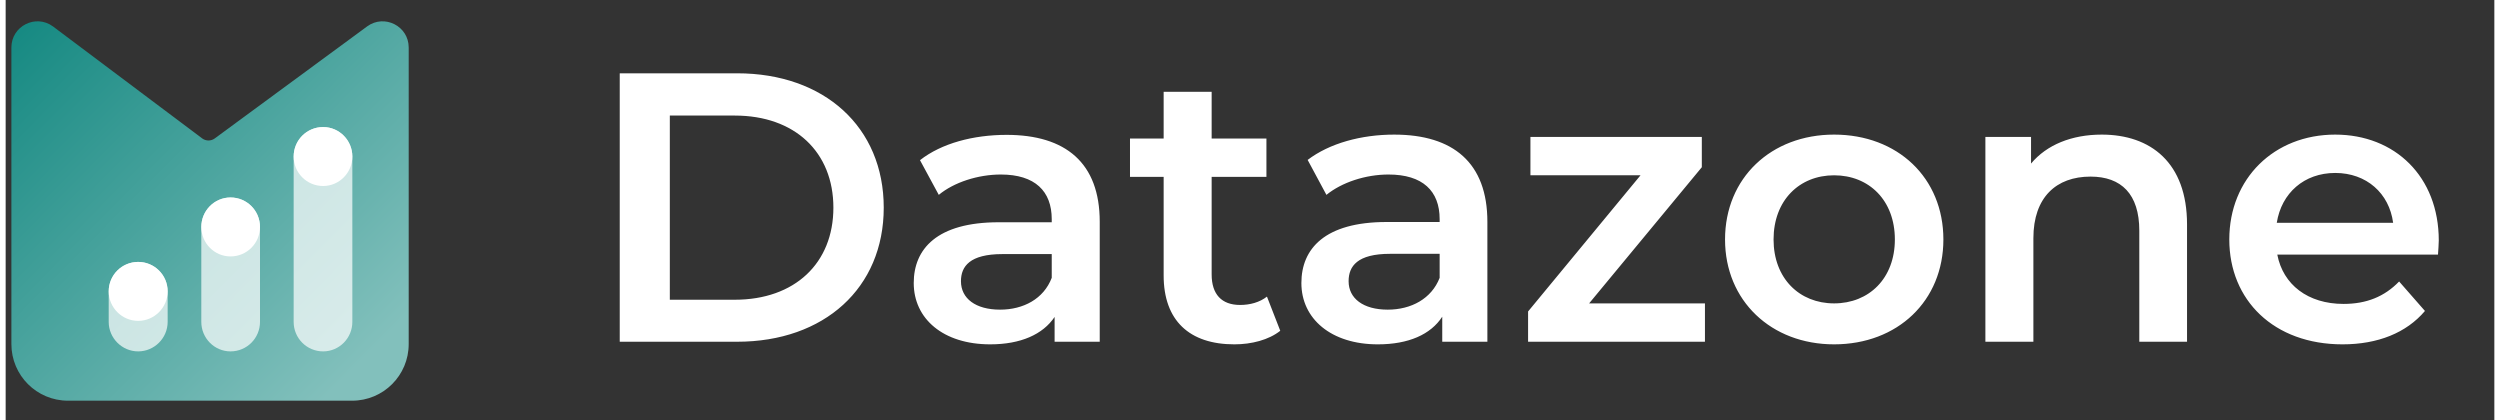
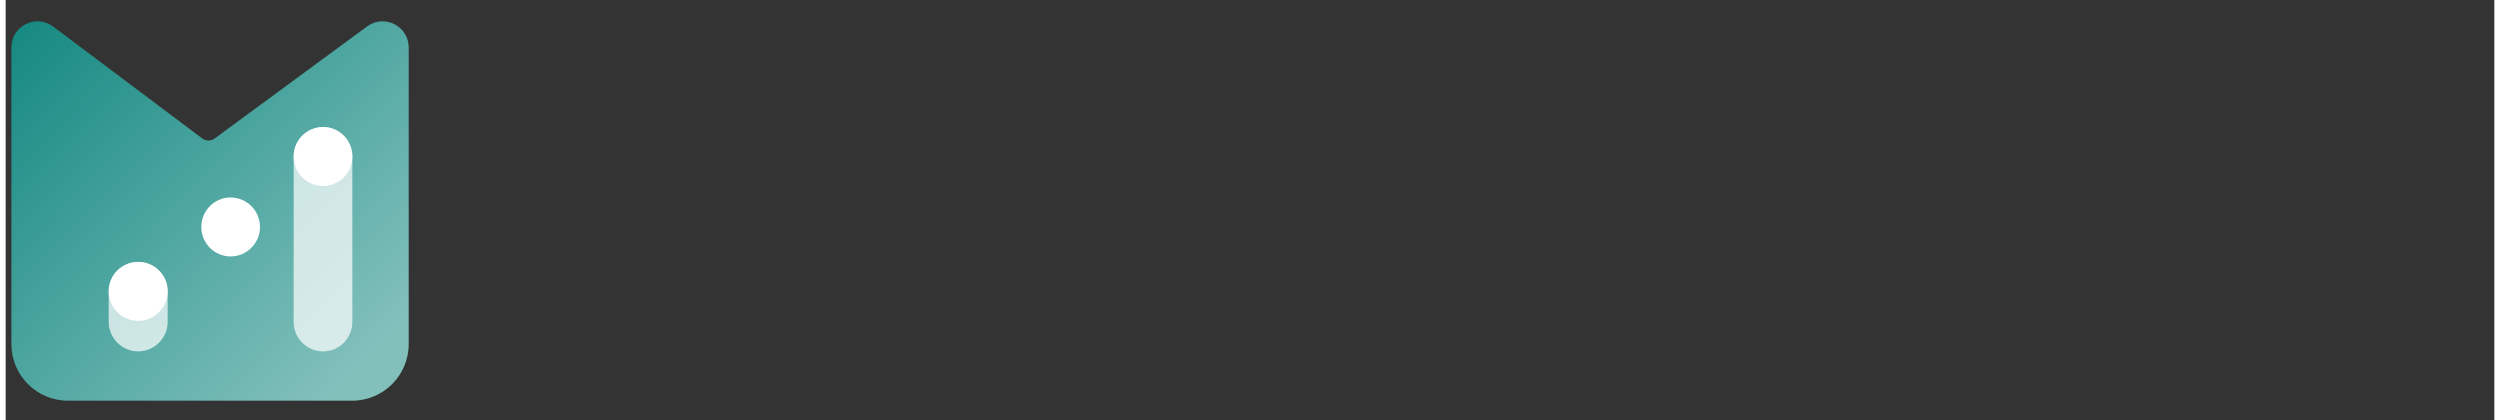
<svg xmlns="http://www.w3.org/2000/svg" version="1.2" viewBox="0 0 954 161" width="500" height="84">
  <rect x="0" y="0" width="954" height="161" fill="#333333" stroke="none" />
  <defs>
    <linearGradient id="P" gradientUnits="userSpaceOnUse" />
    <linearGradient id="g1" x2="1" href="#P" gradientTransform="matrix(151.264,148.954,-148.899,151.207,-85.146,61.034)">
      <stop stop-color="#058179" />
      <stop offset="1" stop-color="#82c0bc" />
    </linearGradient>
  </defs>
  <style>.a{fill:#fff}.b{fill:url(#g1)}.c{opacity:.7;fill:#fff}</style>
-   <path class="a" d="m235.4 131h45c33.4 0 56.2-20.6 56.2-51.4 0-30.9-22.8-51.5-56.2-51.5h-45zm19.2-16.1v-70.6h24.9c23 0 37.8 14 37.8 35.3 0 21.3-14.8 35.3-37.8 35.3zm129.1-63.2c-12.7 0-24.9 3.2-33.2 9.7l7.2 13.3c5.8-4.8 15-7.8 23.8-7.8 13.1 0 19.5 6.4 19.5 17.1v1.2h-20.3c-23.8 0-32.6 10.3-32.6 23.3 0 13.7 11.3 23.5 29.3 23.5 11.7 0 20.2-3.8 24.7-10.5v9.5h17.3v-46c0-22.6-13.1-33.3-35.7-33.3zm-2.5 67c-9.4 0-15-4.3-15-10.9 0-5.7 3.4-10.4 15.9-10.4h18.9v9.1c-3.1 8.1-10.9 12.2-19.8 12.2zm102.3-5c-2.8 2.2-6.5 3.2-10.3 3.2-7.1 0-10.9-4.1-10.9-11.7v-37.4h21v-14.7h-21v-17.9h-18.4v17.9h-12.9v14.7h12.9v37.8c0 17.3 9.9 26.4 27.1 26.4 6.6 0 13.2-1.7 17.6-5.2zm48.8-62.1c-12.6 0-24.8 3.3-33.2 9.7l7.2 13.4c5.9-4.8 15-7.8 23.8-7.8 13.1 0 19.6 6.3 19.6 17.1v1.1h-20.3c-23.8 0-32.7 10.3-32.7 23.4 0 13.7 11.4 23.5 29.3 23.5 11.8 0 20.3-3.8 24.7-10.6v9.6h17.3v-46c0-22.6-13.1-33.4-35.7-33.4zm-2.5 67.1c-9.4 0-15-4.3-15-10.9 0-5.8 3.4-10.5 15.9-10.5h19v9.2c-3.1 8-10.9 12.2-19.9 12.2zm77.2-2.4l43.2-52.2v-11.6h-65.7v14.7h42.2l-43.1 52.2v11.6h67.8v-14.7zm93.9 15.7c24.4 0 41.9-16.7 41.9-40.2 0-23.6-17.5-40.2-41.9-40.2-24.1 0-41.8 16.6-41.8 40.2 0 23.5 17.7 40.2 41.8 40.2zm0-15.7c-13.3 0-23.2-9.6-23.2-24.5 0-15 9.9-24.6 23.2-24.6 13.4 0 23.3 9.6 23.3 24.6 0 14.9-9.9 24.5-23.3 24.5zm102.6-64.7c-11.5 0-21.1 3.9-27.1 11.1v-10.2h-17.5v78.5h18.4v-39.7c0-15.7 8.8-23.6 21.9-23.6 11.8 0 18.7 6.7 18.7 20.7v42.6h18.3v-45c0-23.6-13.9-34.4-32.7-34.4zm129.2 40.6c0-24.5-16.8-40.6-39.7-40.6-23.4 0-40.6 16.8-40.6 40.2 0 23.3 17.1 40.2 43.4 40.2 13.5 0 24.5-4.4 31.6-12.8l-9.9-11.3c-5.6 5.8-12.5 8.6-21.3 8.6-13.7 0-23.2-7.4-25.4-18.9h61.6c0.1-1.7 0.3-3.9 0.3-5.4zm-39.7-25.9c12 0 20.7 7.8 22.2 19.1h-44.6c1.8-11.4 10.5-19.1 22.4-19.1z" />
  <path class="b" d="m18.1 10.1l57.3 43c1.4 1 3.3 1 4.7 0l58.5-43c6.6-4.8 15.9-0.1 15.9 8.1v44.1 50.1 0.4 19.1c0 12-9.7 21.7-21.7 21.7h-108.9c-12 0-21.7-9.7-21.7-21.7v-21.1-62.5-30.1c0-8.2 9.3-12.9 15.9-8.1z" />
  <path class="c" d="m121.7 134.7c-6.3 0-11.3-5.1-11.3-11.3v-63.4c0-6.2 5-11.3 11.3-11.3 6.2 0 11.2 5.1 11.2 11.3v63.4c0 6.2-5 11.3-11.2 11.3z" />
  <path class="a" d="m121.7 71.3c-6.3 0-11.3-5.1-11.3-11.3 0-6.2 5-11.3 11.3-11.3 6.2 0 11.2 5.1 11.2 11.3 0 6.2-5 11.3-11.2 11.3z" />
-   <path class="c" d="m86.2 134.7c-6.2 0-11.2-5.1-11.2-11.3v-36.4c0-6.2 5-11.3 11.2-11.3 6.3 0 11.3 5.1 11.3 11.3v36.4c0 6.2-5 11.3-11.3 11.3z" />
  <path class="c" d="m50.8 134.7c-6.2 0-11.3-5.1-11.3-11.3v-11.7c0-6.3 5.1-11.3 11.3-11.3 6.2 0 11.3 5 11.3 11.3v11.7c0 6.2-5.1 11.3-11.3 11.3z" />
  <path class="a" d="m50.8 123c-6.2 0-11.3-5.1-11.3-11.3 0-6.3 5.1-11.3 11.3-11.3 6.2 0 11.3 5 11.3 11.3 0 6.2-5.1 11.3-11.3 11.3z" />
  <path class="a" d="m86.2 98.3c-6.2 0-11.2-5.1-11.2-11.3 0-6.2 5-11.3 11.2-11.3 6.3 0 11.3 5.1 11.3 11.3 0 6.2-5 11.3-11.3 11.3z" />
</svg>